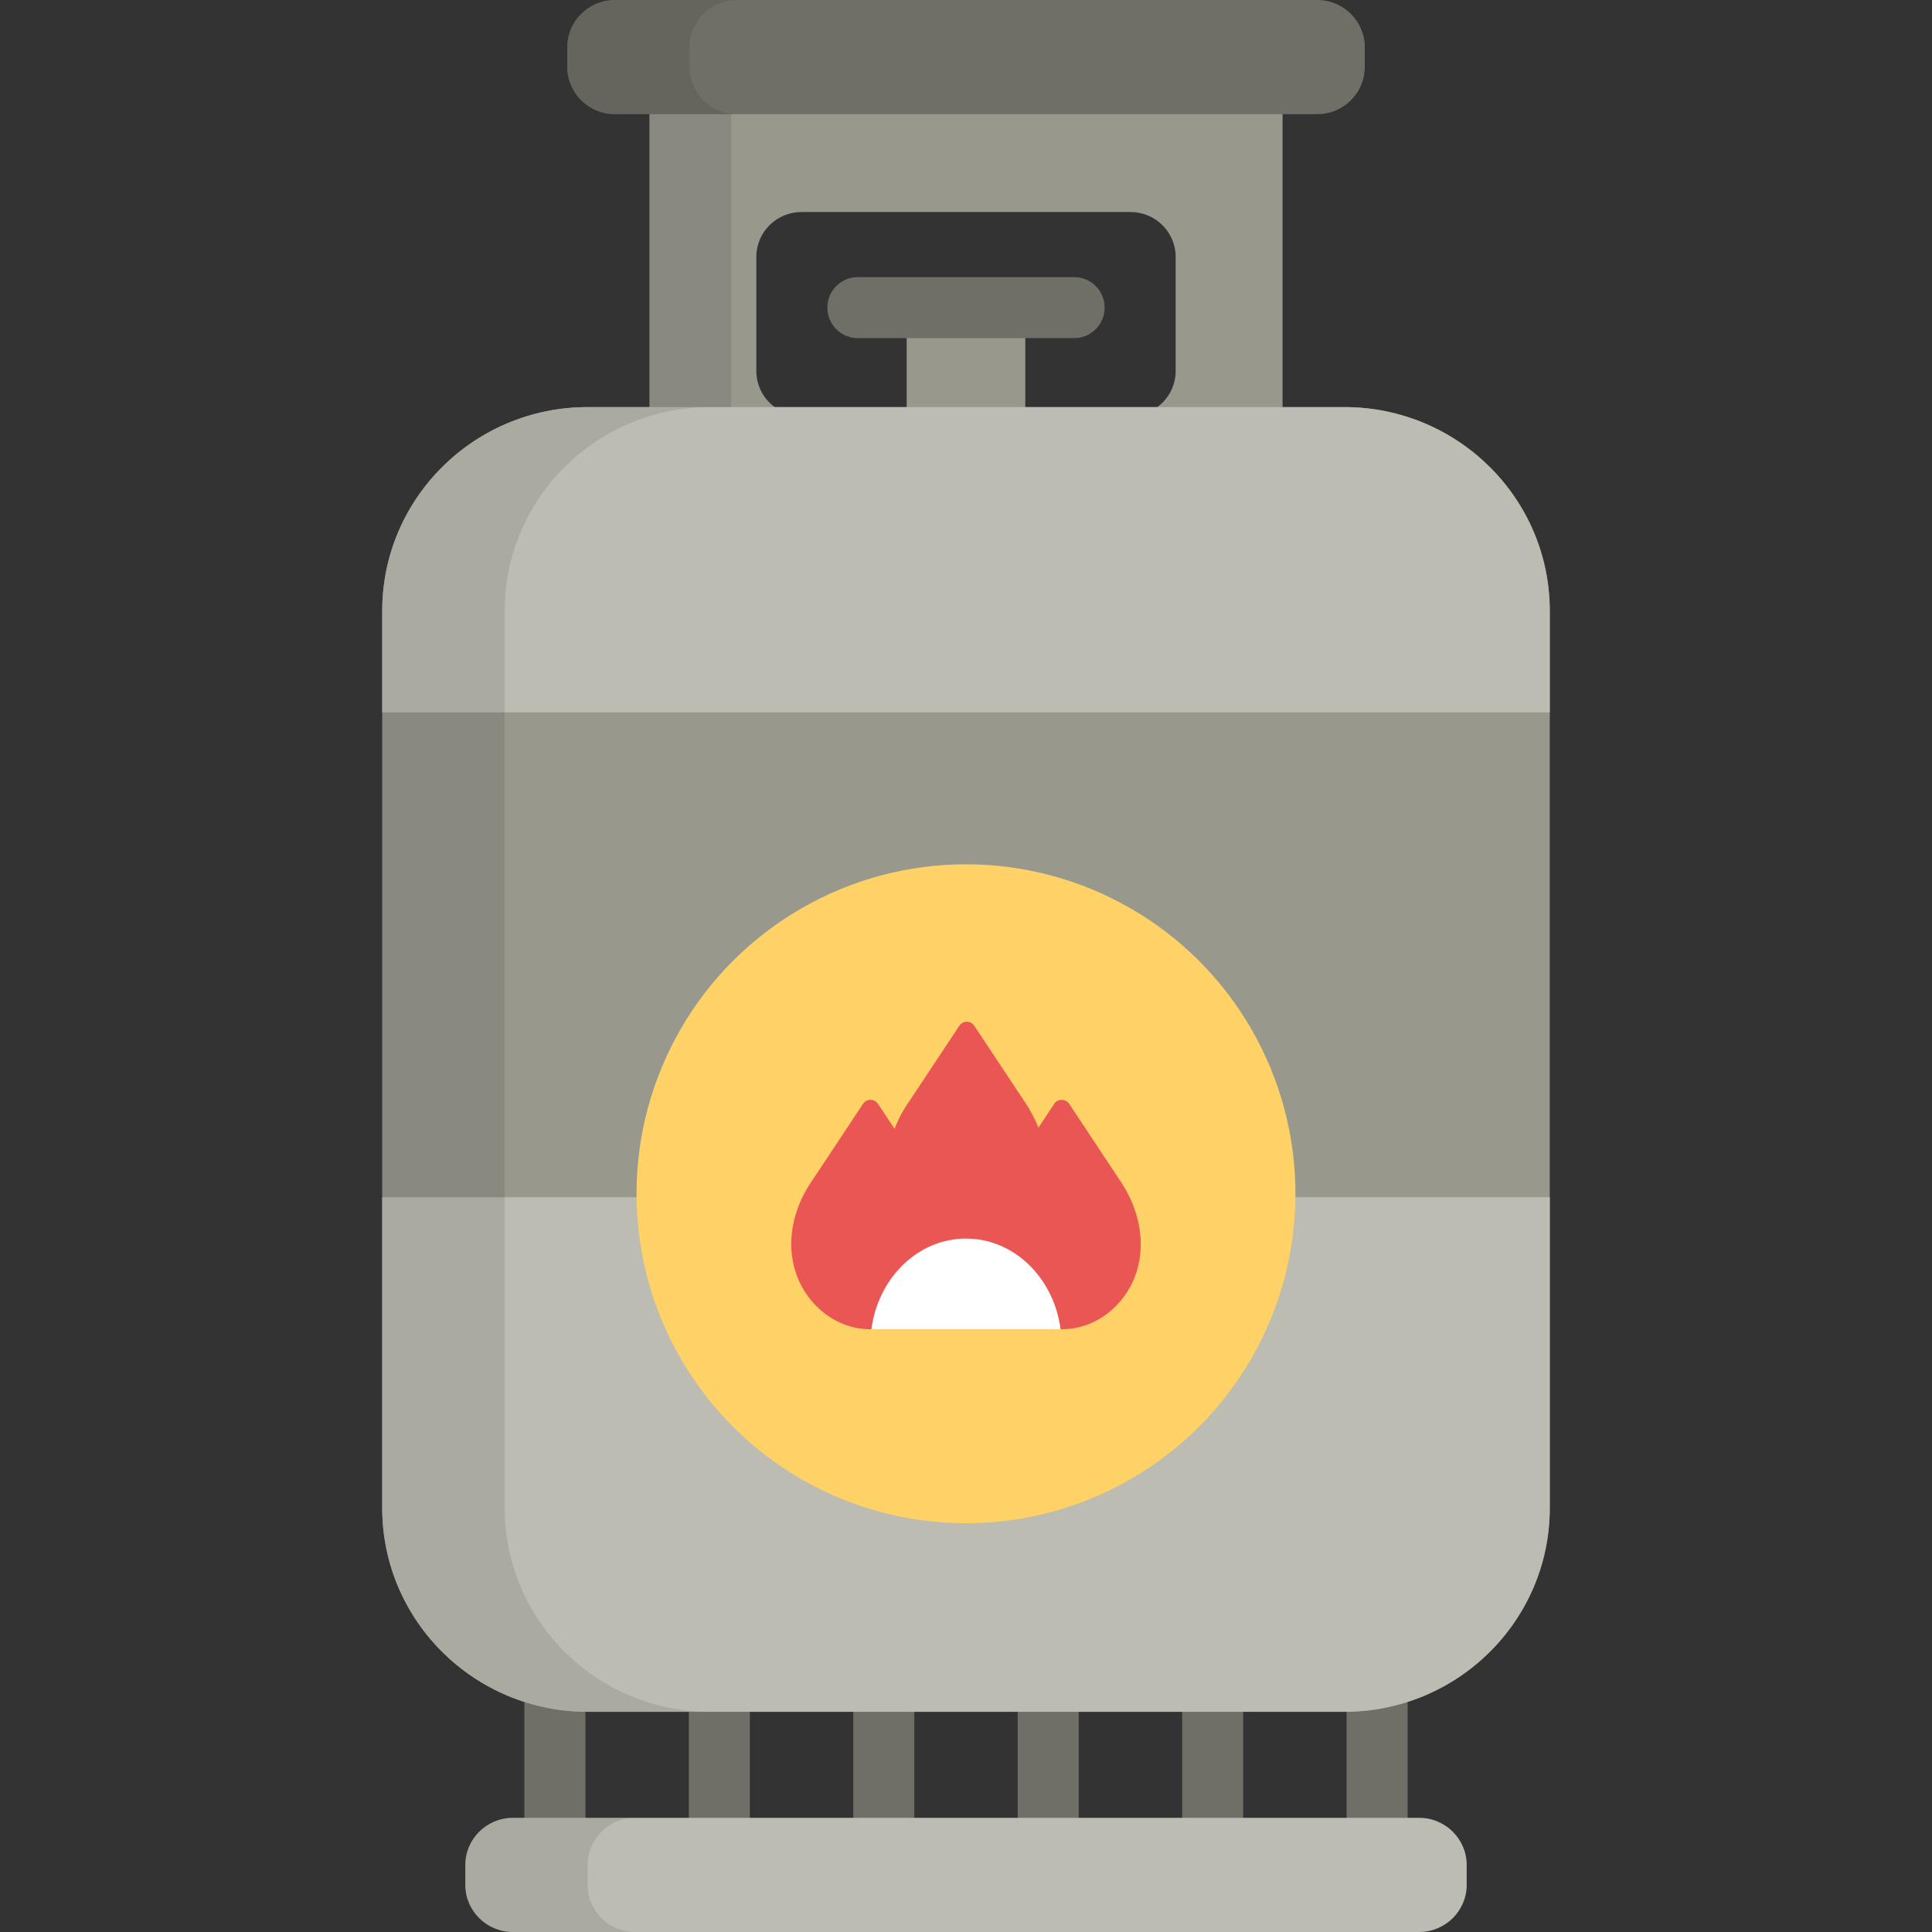
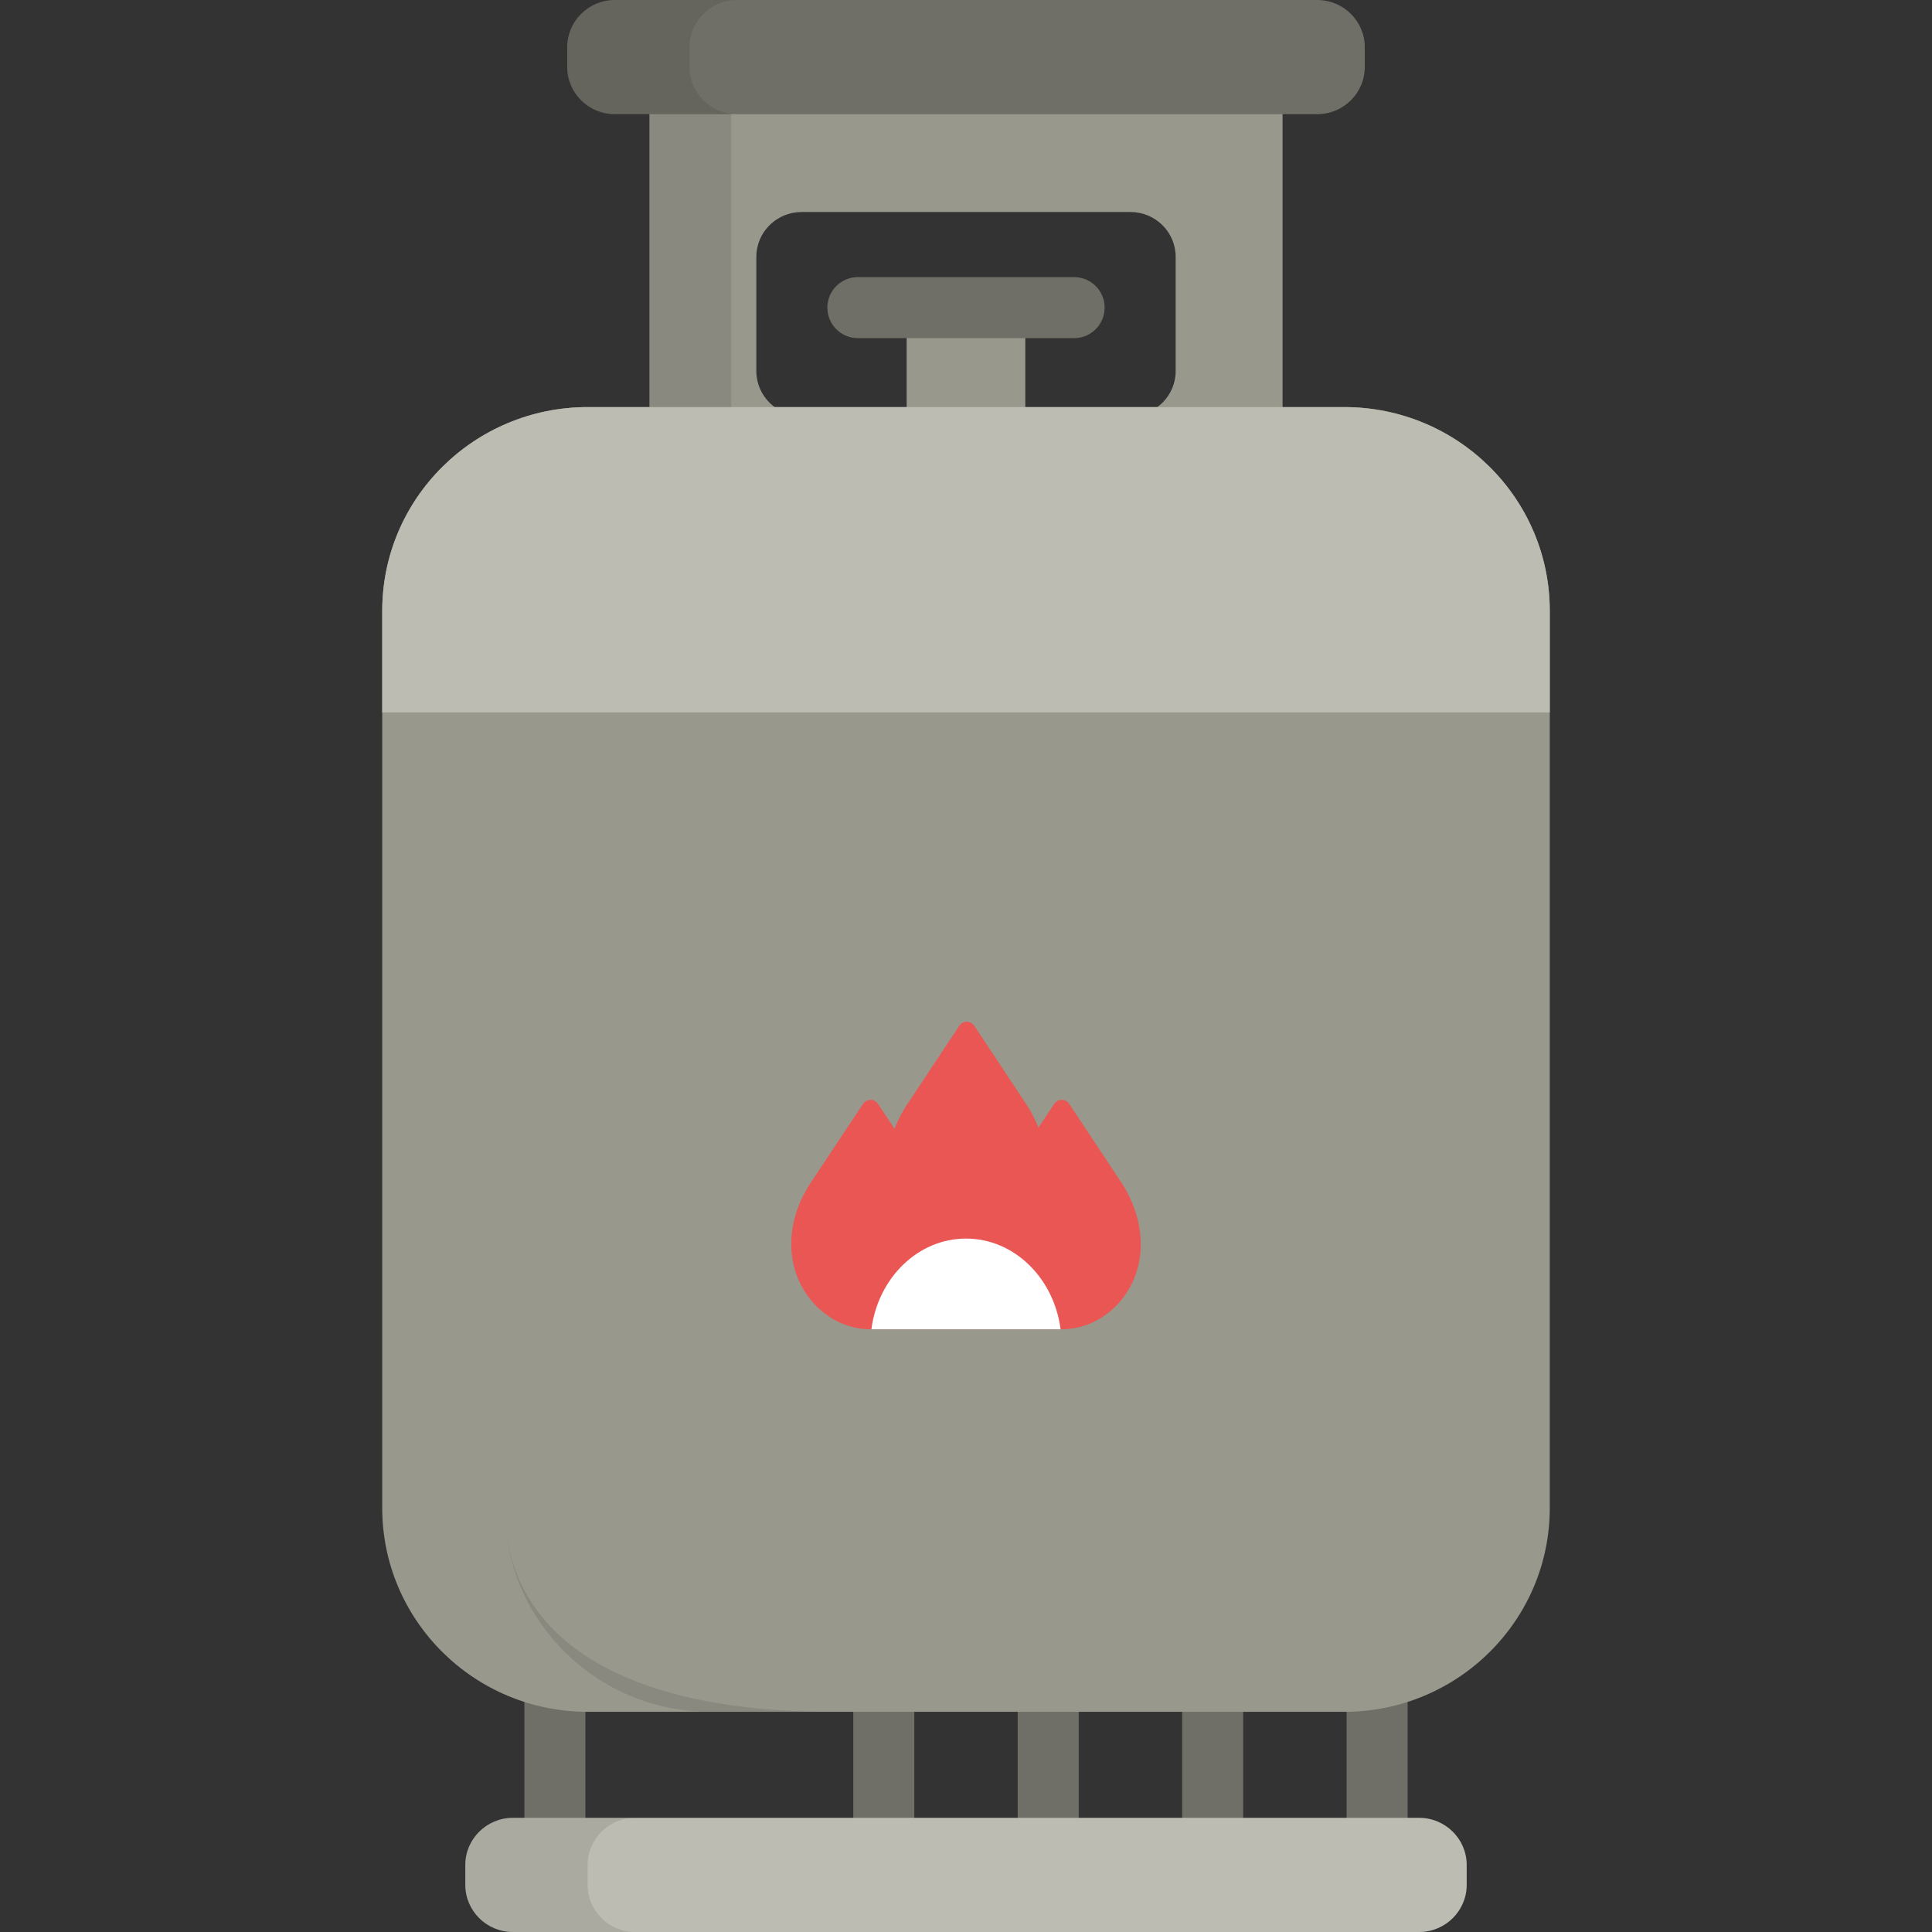
<svg xmlns="http://www.w3.org/2000/svg" version="1.1" id="Layer_1" x="0px" y="0px" viewBox="0 0 512.001 512.001" style="enable-background:new 0 0 512.001 512.001;" xml:space="preserve">
  <rect x="0" y="0" width="512.001" height="512.001" fill="#333333" stroke="none" />
  <path style="fill:#99988D;" d="M172.11,17.966v99.732h167.78V17.966H172.11z M311.564,98.329c0,6.565-5.366,11.886-11.984,11.886  h-87.159c-6.618,0-11.984-5.321-11.984-11.886V68.074c0-6.564,5.366-11.887,11.984-11.887h87.159  c6.618,0,11.984,5.322,11.984,11.887V98.329z" />
  <g style="opacity:0.1;">
    <polygon points="193.755,18.341 172.11,17.966 172.11,117.698 193.755,117.698  " />
  </g>
  <g>
    <path style="fill:#706F67;" d="M147.052,500.635c-4.465,0-8.084-3.62-8.084-8.084v-41.06c0-4.465,3.62-8.084,8.084-8.084   s8.084,3.62,8.084,8.084v41.06C155.136,497.015,151.517,500.635,147.052,500.635z" />
-     <path style="fill:#706F67;" d="M190.632,500.635c-4.465,0-8.084-3.62-8.084-8.084v-41.06c0-4.465,3.62-8.084,8.084-8.084   s8.084,3.62,8.084,8.084v41.06C198.716,497.015,195.097,500.635,190.632,500.635z" />
    <path style="fill:#706F67;" d="M234.211,500.635c-4.465,0-8.084-3.62-8.084-8.084v-41.06c0-4.465,3.62-8.084,8.084-8.084   s8.084,3.62,8.084,8.084v41.06C242.296,497.015,238.676,500.635,234.211,500.635z" />
    <path style="fill:#706F67;" d="M277.79,500.635c-4.465,0-8.084-3.62-8.084-8.084v-41.06c0-4.465,3.62-8.084,8.084-8.084   c4.465,0,8.084,3.62,8.084,8.084v41.06C285.874,497.015,282.255,500.635,277.79,500.635z" />
    <path style="fill:#706F67;" d="M321.369,500.635c-4.465,0-8.084-3.62-8.084-8.084v-41.06c0-4.465,3.62-8.084,8.084-8.084   c4.465,0,8.084,3.62,8.084,8.084v41.06C329.454,497.015,325.834,500.635,321.369,500.635z" />
    <path style="fill:#706F67;" d="M364.949,500.635c-4.465,0-8.084-3.62-8.084-8.084v-41.06c0-4.465,3.62-8.084,8.084-8.084   c4.465,0,8.084,3.62,8.084,8.084v41.06C373.033,497.015,369.414,500.635,364.949,500.635z" />
    <path style="fill:#706F67;" d="M361.68,17.781c0,6.861-5.66,12.474-12.577,12.474H162.898c-6.917,0-12.577-5.613-12.577-12.474   v-5.307c0-6.86,5.66-12.474,12.577-12.474h186.205c6.917,0,12.577,5.614,12.577,12.474L361.68,17.781L361.68,17.781z" />
  </g>
  <path style="fill:#BCBCB3;" d="M388.69,499.527c0,6.86-5.66,12.474-12.577,12.474H135.887c-6.917,0-12.577-5.613-12.577-12.474  v-5.307c0-6.861,5.659-12.474,12.577-12.474h240.225c6.917,0,12.577,5.613,12.577,12.474L388.69,499.527L388.69,499.527z" />
  <path style="opacity:0.1;enable-background:new    ;" d="M182.725,17.781v-5.307c0-6.86,5.66-12.474,12.577-12.474h-32.404  c-6.917,0-12.577,5.614-12.577,12.474v5.307c0,6.861,5.66,12.474,12.577,12.474h32.404  C188.385,30.255,182.725,24.642,182.725,17.781z" />
  <path style="opacity:0.1;enable-background:new    ;" d="M155.714,499.527v-5.307c0-6.861,5.659-12.474,12.577-12.474h-32.404  c-6.917,0-12.577,5.613-12.577,12.474v5.307c0,6.86,5.659,12.474,12.577,12.474h32.404C161.375,512,155.714,506.387,155.714,499.527  z" />
  <rect x="240.275" y="81.523" style="fill:#99988D;" width="31.441" height="36.175" />
  <path style="fill:#706F67;" d="M284.659,89.607h-57.317c-4.465,0-8.084-3.62-8.084-8.084c0-4.464,3.62-8.084,8.084-8.084h57.317  c4.465,0,8.084,3.62,8.084,8.084C292.743,85.989,289.124,89.607,284.659,89.607z" />
  <path style="fill:#99988D;" d="M410.707,399.624c0,29.839-24.389,54.027-54.474,54.027H155.768  c-30.085,0-54.474-24.188-54.474-54.027V161.908c0-29.838,24.389-54.026,54.474-54.026h200.466  c30.085,0,54.474,24.188,54.474,54.026L410.707,399.624L410.707,399.624z" />
  <g>
-     <path style="fill:#BCBCB3;" d="M101.294,317.283v82.341c0,29.839,24.389,54.027,54.474,54.027h200.466   c30.085,0,54.474-24.188,54.474-54.027v-82.341H101.294z" />
    <path style="fill:#BCBCB3;" d="M356.233,107.883H155.768c-30.085,0-54.474,24.188-54.474,54.026v26.893h309.412v-26.893   C410.707,132.071,386.318,107.883,356.233,107.883z" />
  </g>
-   <circle style="fill:#FFD267;" cx="256" cy="316.364" r="87.312" />
  <path style="fill:#EA5653;" d="M296.629,312.57l-13.261-20.007c-0.964-1.458-3.048-1.46-4.011,0l-4.167,6.286  c-0.917-2.374-2.15-4.716-3.709-6.969l-13.261-20.008c-0.965-1.457-3.047-1.458-4.012,0l-13.256,19.998  c-1.653,2.348-2.946,4.796-3.884,7.279l-4.366-6.585c-0.964-1.458-3.048-1.46-4.011,0l-13.256,19.997  c-7.743,10.998-7.65,24.195,0.229,32.851c4.012,4.404,9.348,6.842,15.022,6.862c0.002,0,0.004,0,0.007,0c0.003,0,0.005,0,0.008,0  c5.677-0.019,44.977-0.02,50.651,0c0.002,0,0.004,0,0.007,0s0.005,0,0.008,0c5.677-0.019,11.013-2.457,15.026-6.862  C304.197,336.839,304.292,323.644,296.629,312.57z" />
  <path style="fill:#FFFFFF;" d="M256,328.234c-12.754,0-23.302,10.446-25.067,24.038c6.282-0.018,43.69-0.019,50.133,0  C279.303,338.68,268.755,328.234,256,328.234z" />
-   <path style="opacity:0.1;enable-background:new    ;" d="M133.747,399.624V161.908c0-29.838,24.389-54.026,54.474-54.026h-32.453  c-30.085,0-54.474,24.188-54.474,54.026v237.716c0,29.839,24.389,54.027,54.474,54.027h32.453  C158.136,453.652,133.747,429.464,133.747,399.624z" />
+   <path style="opacity:0.1;enable-background:new    ;" d="M133.747,399.624V161.908c0-29.838,24.389-54.026,54.474-54.026c-30.085,0-54.474,24.188-54.474,54.026v237.716c0,29.839,24.389,54.027,54.474,54.027h32.453  C158.136,453.652,133.747,429.464,133.747,399.624z" />
  <g>
</g>
  <g>
</g>
  <g>
</g>
  <g>
</g>
  <g>
</g>
  <g>
</g>
  <g>
</g>
  <g>
</g>
  <g>
</g>
  <g>
</g>
  <g>
</g>
  <g>
</g>
  <g>
</g>
  <g>
</g>
  <g>
</g>
</svg>